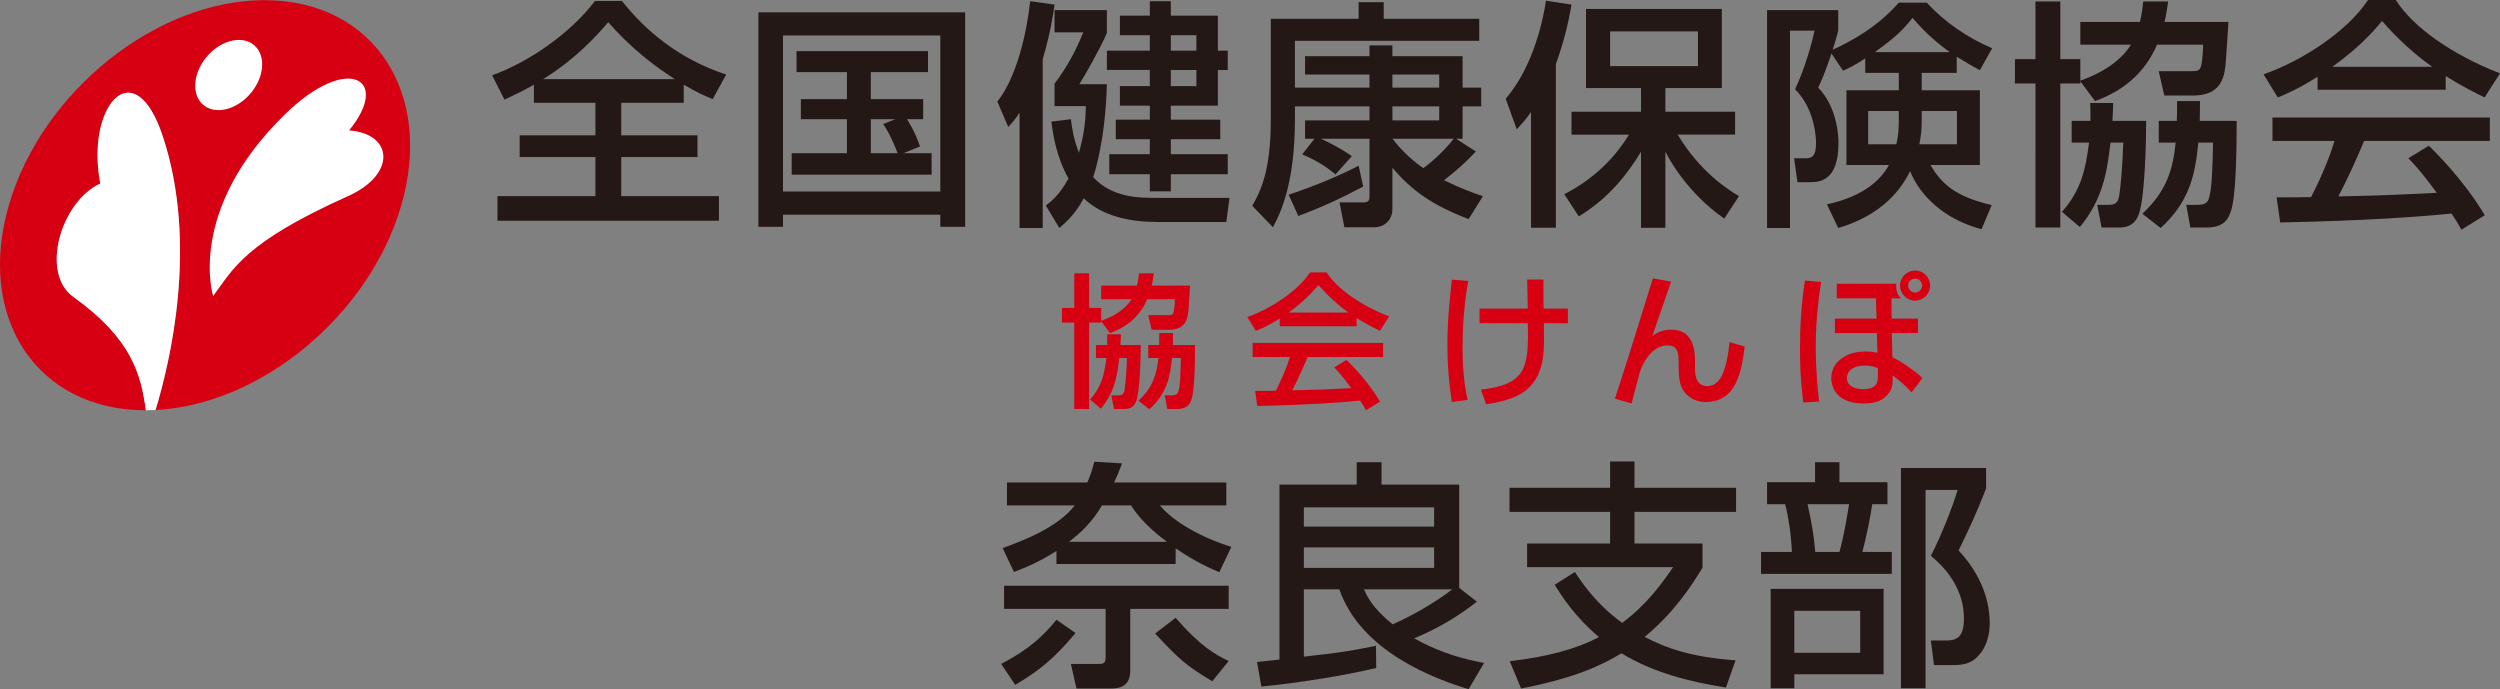
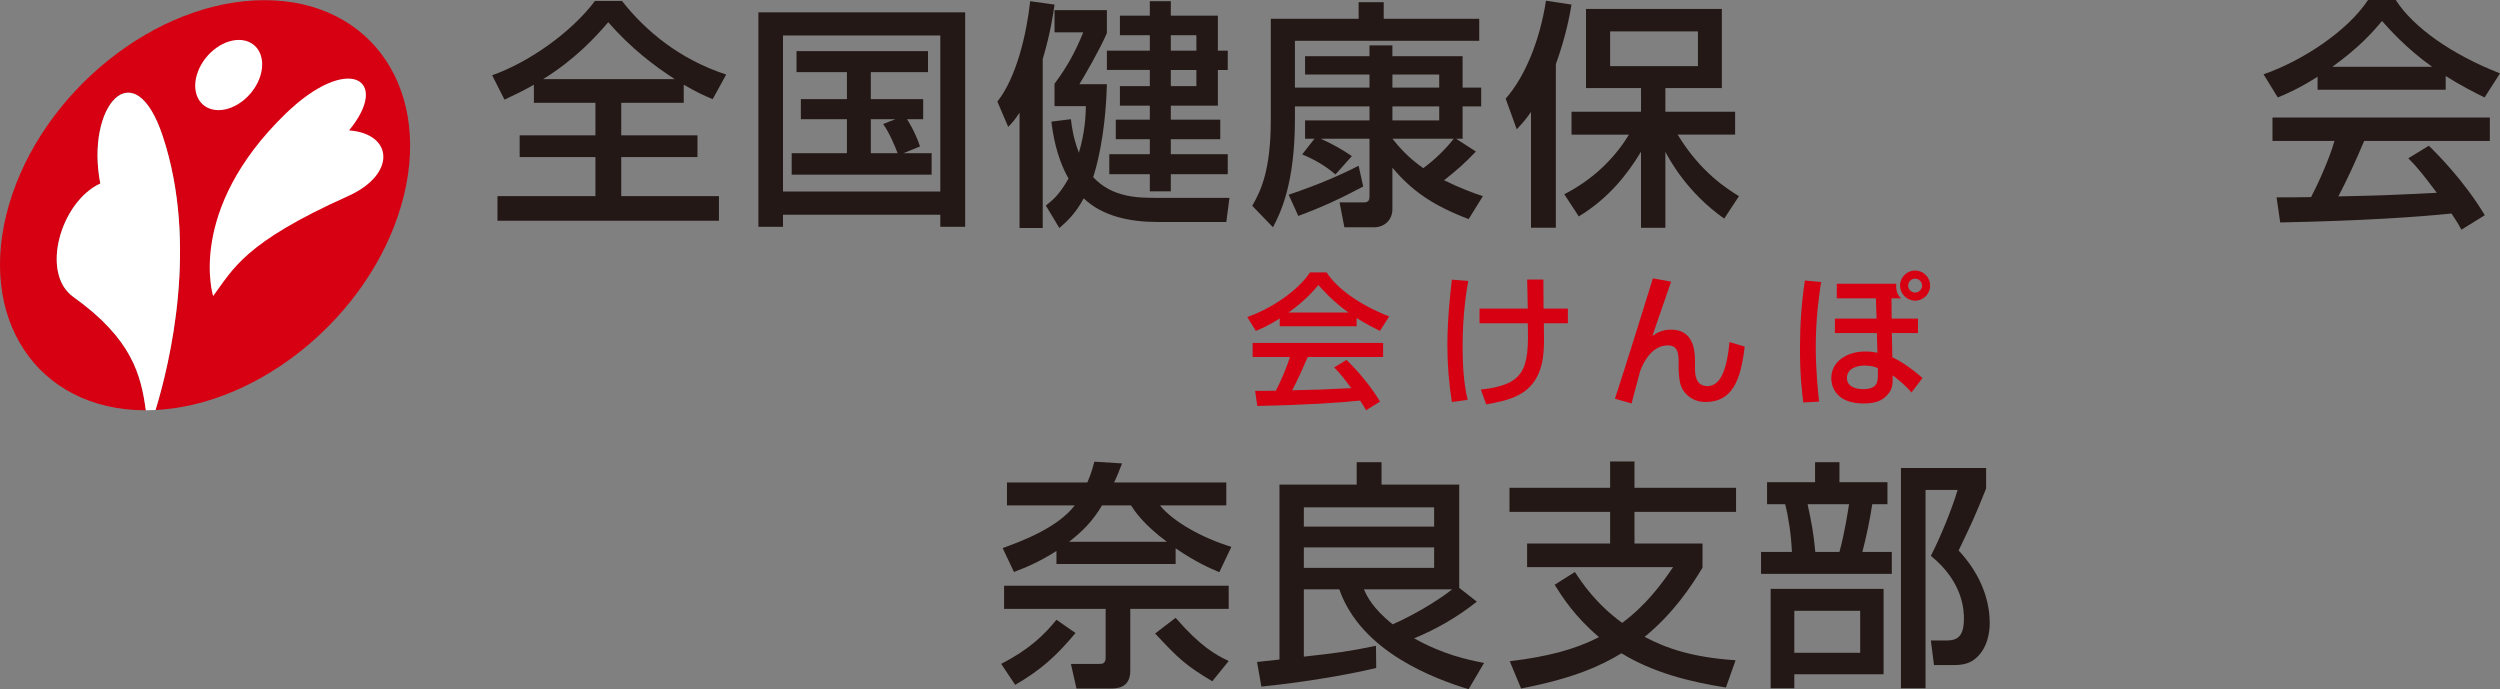
<svg xmlns="http://www.w3.org/2000/svg" id="b" data-name="レイヤー_2" viewBox="0 0 330 90.979">
  <rect x="0" y="0" width="330" height="90.979" fill="#808080" stroke="none" />
  <g id="c" data-name="bg">
    <g>
      <g>
        <path d="M141.967,83.558c-2.708,3.248-4.714,4.936-7.962,6.845l-1.847-2.769c3.758-1.943,5.701-3.854,7.293-5.828l2.517,1.752ZM139.45,72.73c-2.452,1.561-4.204,2.229-5.605,2.771l-1.496-3.153c2.357-.862,7.197-2.613,9.523-5.637h-8.95v-3.026h10.605c.446-1.019.669-1.752.924-2.74l3.662.224c-.382.988-.668,1.718-1.05,2.515h14.808v3.026h-8.758c1.689,2.1,5.478,4.267,9.427,5.477l-1.593,3.344c-1.273-.542-3.12-1.339-5.764-3.153v2.069h-15.733v-1.719ZM162.189,80.372h-12.993v8.153c0,2.358-1.816,2.358-2.676,2.358h-4.427l-.733-3.248h3.727c.382,0,.86,0,.86-.828v-6.434h-13.408v-3.058h29.65v3.058ZM154.036,71.52c-3.185-2.358-4.3-4.141-4.745-4.809h-3.822c-1.305,2.196-2.706,3.535-4.363,4.809h12.93ZM160.023,89.926c-3.535-2.1-4.491-3.024-7.548-6.306l2.708-2.069c3.311,3.821,5.319,4.905,7.006,5.699l-2.166,2.676Z" fill="#231815" />
        <path d="M165.929,87.38c.542-.064,2.294-.255,2.962-.32v-23.089h10.191v-2.962h3.28v2.962h10.256v13.63l2.325,1.816c-2.517,2.005-5.319,3.63-8.281,4.84,3.821,2.134,7.038,2.835,9.235,3.248l-2.038,3.473c-4.363-1.339-14.172-4.874-17.07-13.186h-4.682v8.886c4.522-.508,5.796-.668,9.522-1.432l.032,2.929c-4.395,1.052-10.605,2.007-15.159,2.453l-.574-3.248ZM172.108,66.964v2.549h17.197v-2.549h-17.197ZM172.108,72.253v2.706h17.197v-2.706h-17.197ZM180.038,77.792c.351.797,1.082,2.453,3.79,4.618,2.357-1.019,5.636-2.866,7.866-4.618h-11.656Z" fill="#231815" />
        <path d="M207.886,75.501c.924,1.401,2.707,4.139,6.241,6.719,3.217-2.389,5.223-5.16,6.72-7.356h-19.268v-3.122h10.956v-4.172h-13.281v-3.184h13.281v-3.472h3.216v3.472h13.408v3.184h-13.408v4.172h8.981v3.184c-1.433,2.389-3.821,6.019-7.643,9.141,2.834,1.496,6.274,2.706,12.006,3.088l-1.273,3.599c-4.841-.764-9.618-1.974-13.79-4.523-2.611,1.594-6.178,3.282-13.248,4.652l-1.496-3.599c4.968-.606,8.567-1.53,11.783-3.186-3.216-2.706-4.903-5.382-5.859-6.909l2.675-1.687Z" fill="#231815" />
        <path d="M233.251,63.653h6.338v-2.644h3.216v2.644h6.338v2.898h-2.007c-.254,1.783-.796,4.394-1.305,6.306h3.886v2.897h-17.261v-2.897h4.076c-.096-2.26-.446-4.585-.892-6.306h-2.388v-2.898ZM248.633,77.73v11.273h-11.784v1.847h-3.121v-13.12h14.905ZM236.849,80.628v5.542h8.695v-5.542h-8.695ZM238.6,66.551c.51,2.356.796,3.821,1.019,6.306h3.185c.7-2.485,1.147-5.542,1.273-6.306h-5.478ZM250.925,90.85v-29.077h11.242v2.709c-1.561,3.886-1.784,4.33-3.63,8.184,2.483,2.642,4.108,5.988,4.108,9.618,0,.924-.191,3.439-2.134,4.84-.924.637-1.91.668-2.962.668h-2.262l-.413-3.248h2.069c1.465,0,2.293-.573,2.293-2.866,0-.924,0-4.776-4.363-8.311,1.273-2.453,2.802-6.243,3.535-8.695h-4.236v26.177h-3.248Z" fill="#231815" />
      </g>
      <g>
        <path d="M70.475,11.179c-1.433.828-2.611,1.37-3.885,1.974l-1.624-3.217c4.937-1.752,10.478-5.7,13.567-9.809h3.567c3.058,3.886,7.516,7.676,13.758,9.714l-1.784,3.248c-.987-.413-1.974-.828-3.821-1.909v2.389h-8.249v4.299h10.064v2.866h-10.064v5.16h12.898v3.248h-29.236v-3.248h12.93v-5.16h-10v-2.866h10v-4.299h-8.121v-2.389ZM89.074,10.446c-2.674-1.721-5.796-4.077-8.789-7.516-1.593,1.878-4.395,4.936-8.599,7.516h17.388Z" fill="#231815" />
        <path d="M124.12,28.344h-20.764v1.592h-3.248V1.625h27.293v28.311h-3.28v-1.592ZM124.12,4.682h-20.764v20.604h20.764V4.682ZM119.247,20.222h3.727v2.835h-18.472v-2.835h7.293v-4.489h-6.083v-2.644h6.083v-3.566h-6.655v-2.771h17.356v2.771h-7.548v3.566h6.912v2.644h-2.134c.127.191,1.05,1.623,1.72,3.599l-2.198.89ZM118.197,15.733h-3.249v4.489h3.536c-.319-.859-1.051-2.642-1.911-3.852l1.624-.637Z" fill="#231815" />
        <path d="M134.58,14.874c-.669,1.019-.924,1.272-1.496,1.878l-1.433-3.344c2.483-3.122,3.853-8.821,4.331-13.248l3.217.446c-.192,1.368-.511,3.63-1.561,7.196v22.294h-3.058v-15.222ZM141.363,15.733c.128,1.114.319,2.515,1.051,4.427.796-2.709.891-4.747.924-6.148h-4.14v-2.962c1.624-2.165,2.77-4.234,3.789-6.783h-3.789V1.339h6.911v3.024c-.892,2.103-2.962,5.668-3.631,6.752h3.631c-.191,7.198-1.561,11.561-1.815,12.261,2.516,2.74,6.05,2.74,8.344,2.74h9.65l-.414,3.184h-9.109c-3.567,0-7.229-.733-9.713-3.12-1.115,2.069-2.261,3.088-3.217,3.917l-1.783-2.962c.955-.764,1.783-1.432,2.993-3.568-1.655-2.929-2.069-5.986-2.26-7.516l2.579-.317ZM151.777.16h2.771v1.909h6.21v4.618h1.305v2.549h-1.305v4.714h-6.21v1.847h6.529v2.578h-6.529v1.976h7.516v2.642h-7.516v2.263h-2.771v-2.263h-5.35v-2.642h5.35v-1.976h-4.491v-2.578h4.491v-1.847h-3.949v-2.58h3.949v-2.134h-5.668v-2.549h5.668v-2.038h-3.949v-2.58h3.949V.16ZM154.548,4.649v2.038h3.376v-2.038h-3.376ZM154.548,9.236v2.134h3.376v-2.134h-3.376Z" fill="#231815" />
        <path d="M173.511,18.313h-1.242v-2.42h8.504v-1.847h-9.841v1.623c0,8.695-1.943,12.485-2.899,14.332l-2.739-2.835c1.147-1.974,2.452-4.714,2.452-11.337V2.484h11.593V.286h3.311v2.198h12.611v2.898h-24.331v6.179h9.841v-1.721h-8.504v-2.42h8.504v-1.432h3.025v1.432h9.268v4.141h2.452v2.485h-2.452v4.268h-.86l2.612,1.687c-1.275,1.37-2.708,2.642-4.204,3.79,2.229,1.084,3.853,1.687,5.128,2.103l-1.879,3.024c-4.777-1.814-7.516-3.757-10.064-6.783v5.446c0,1.496-1.084,2.42-2.42,2.42h-3.918l-.637-3.282h3.185c.733,0,.765-.413.765-.826v-7.58h-6.433c1.433.637,2.802,1.401,4.108,2.291l-2.165,2.422c-1.37-1.179-2.803-1.976-4.395-2.644l1.624-2.069ZM170.103,25.702c3.918-1.308,7.006-2.676,9.236-3.823l.605,2.74c-2.994,1.592-5.319,2.675-8.567,3.886l-1.274-2.802ZM183.798,11.561h6.178v-1.721h-6.178v1.721ZM183.798,15.893h6.178v-1.847h-6.178v1.847ZM183.798,18.313c.796.986,1.943,2.389,4.077,3.885,1.305-.957,2.897-2.42,4.012-3.885h-8.088Z" fill="#231815" />
        <path d="M202.091,14.778c-.636.924-1.082,1.432-1.878,2.291l-1.465-4.043c2.58-2.931,4.523-7.74,5.319-12.931l3.376.511c-.255,1.432-.7,4.043-2.07,7.866v21.592h-3.281v-15.287ZM206.486,25.638c3.535-1.816,6.466-4.458,8.535-7.866h-7.579v-3.026h9.172v-3.12h-7.262V1.179h17.93v10.446h-7.453v3.12h9.204v3.026h-7.58c3.026,5,6.593,7.198,8.09,8.122l-1.943,2.962c-4.968-3.473-7.325-7.962-7.771-8.824v10.034h-3.216v-10.034c-1.847,3.057-4.332,6.179-8.217,8.535l-1.91-2.929ZM212.537,4.141v4.585h11.592v-4.585h-11.592Z" fill="#231815" />
-         <path d="M246.214,7.707c-1.496.988-2.165,1.275-2.93,1.625l-1.529-2.263c-.891,2.644-1.37,3.695-1.752,4.492,2.675,2.771,2.675,6.878,2.675,7.325,0,5.16-2.643,5.16-3.822,5.16h-1.592l-.446-3.153h1.498c.764,0,1.401-.16,1.401-1.976,0-.318,0-4.394-2.771-7.134,1.305-2.706,2.294-6.368,2.58-7.738h-3.248v26.051h-3.026V1.339h9.395v2.707c-.223.795-.286,1.146-.733,2.515,2.357-1.05,5.956-3.026,8.727-6.21h3.695c2.42,2.642,5.541,4.714,8.63,6.019l-1.624,2.897c-.891-.477-1.401-.764-3.057-1.783v2.134h-4.618v2.294h7.675v9.871h-6.529c1.496,2.485,3.216,4.141,8.089,5.287l-1.337,3.186c-7.229-1.943-9.204-7.072-9.427-7.676-2.038,4.203-5.796,6.432-9.491,7.516l-1.496-3.122c1.433-.317,6.147-1.401,8.185-5.191h-5.605v-9.871h6.911v-2.294h-4.427v-1.912ZM250.641,14.649h-4.045v4.396h3.727c.254-1.115.319-2.007.319-3.313v-1.084ZM257.361,6.878c-2.516-1.814-3.918-3.375-4.905-4.521-1.592,2.069-3.12,3.153-4.968,4.521h9.873ZM253.666,16.05c0,1.019-.095,1.976-.319,2.995h4.969v-4.396h-4.65v1.401Z" fill="#231815" />
-         <path d="M284.731,5.893c-1.464,3.375-4.012,5.924-8.184,7.451l-1.943-2.611v.286h-2.643v19.013h-3.28V11.019h-2.708v-3.217h2.708V.191h3.28v7.611h2.643v2.835c3.789-1.305,5.796-3.279,6.688-4.745h-6.688v-2.995h7.865c.288-1.146.351-1.974.446-2.706h3.281c-.128.797-.223,1.656-.477,2.706h8.439c-.064.766-.286,4.461-.351,5.287-.159,1.656-.382,4.427-4.3,4.427h-3.821l-.733-3.215h4.044c1.21,0,1.433,0,1.624-1.052.097-.573.192-1.847.192-2.451h-6.084ZM275.941,15.955c0-.955,0-1.465-.031-2.356h3.025c0,.699-.032,1.275-.095,2.356h4.458c0,2.389-.159,10.702-1.082,12.58-.223.477-.733,1.497-2.452,1.497h-2.357l-.573-2.993h1.433c.477,0,1.115,0,1.369-.764.255-.828.542-4.458.637-7.453h-1.687c-.446,3.63-.893,7.325-4.045,11.148l-2.357-2.007c2.517-2.866,3.122-5.573,3.567-9.141h-2.292v-2.867h2.483ZM287.344,15.955c.031-1.432.031-1.878.031-2.611h3.026c0,.828,0,1.019-.032,2.611h4.872c0,10.478-.637,11.816-1.082,12.676-.542,1.084-1.689,1.401-2.834,1.401h-2.198l-.542-2.993h1.37c.733,0,1.338-.064,1.592-.764.446-1.274.51-4.301.574-7.453h-1.943c-.414,4.236-1.147,7.771-4.968,11.275l-2.421-1.878c3.217-2.995,4.045-5.893,4.395-9.396h-2.229v-2.867h2.389Z" fill="#231815" />
        <path d="M305.923,10.127c-2.42,1.53-3.885,2.167-5.254,2.74l-1.88-3.057c5.128-1.783,11.083-5.702,13.79-9.809h3.662c2.325,3.63,7.452,7.229,13.758,9.683l-2.038,3.184c-1.338-.668-3.185-1.592-5.128-2.835v1.816h-16.911v-1.721ZM324.904,30.318c-.382-.699-.573-1.05-1.306-2.134-4.363.446-11.497.957-22.612,1.179l-.478-3.313c.669,0,3.567,0,4.555-.031.828-1.561,2.42-5.031,3.088-7.42h-8.184v-3.088h28.694v3.088h-16.592c-1.082,2.58-2.325,5.287-3.408,7.325,5.956-.127,6.624-.16,12.994-.477-1.561-2.071-2.357-3.153-3.758-4.554l2.707-1.656c.988.955,4.618,4.554,7.389,9.172l-3.09,1.909ZM321.051,8.821c-3.439-2.42-5.86-5.191-6.624-6.05-1.275,1.528-2.994,3.47-6.561,6.05h13.185Z" fill="#231815" />
      </g>
      <g>
        <g>
          <path d="M34.955.022C20.659-.009,5.541,12.092,1.182,27.039c-4.356,14.947,3.701,27.088,17.998,27.119h.071c-.635-4.609-1.765-9.396-9.574-14.969-4.37-3.117-1.692-12.531,3.566-14.965-1.978-10.142,4.454-17.718,8.253-6.208,4.709,14.25.928,29.903-.964,36.107,13.888-.702,28.202-12.5,32.423-26.977C57.311,12.194,49.254.049,34.955.022Z" fill="#d60012" />
          <path d="M21.496,18.015c-3.799-11.51-10.231-3.934-8.253,6.208-5.258,2.433-7.935,11.847-3.566,14.965,7.809,5.573,8.939,10.36,9.574,14.969.426,0,.855-.013,1.281-.035,1.892-6.204,5.673-21.857.964-36.107Z" fill="#fff" />
        </g>
        <path d="M46.079,17.212c5.575-6.79-.14-10.209-8.408-2.176-13.129,12.758-9.538,24.046-9.538,24.046,2.682-3.606,4.097-7.043,17.82-13.202,6.412-2.877,5.946-8.237.127-8.668" fill="#fff" />
        <path d="M28.84,14.538c-2.329-.005-3.606-2.083-2.86-4.645.744-2.558,3.235-4.632,5.562-4.623,2.32.005,3.601,2.083,2.855,4.645-.746,2.558-3.235,4.627-5.558,4.623Z" fill="#fff" />
      </g>
      <g>
-         <path d="M151.437,39.497c-.879,2.025-2.409,3.555-4.913,4.472l-1.166-1.567v.173h-1.587v11.412h-1.969v-11.412h-1.624v-1.932h1.624v-4.567h1.969v4.567h1.587v1.703c2.275-.784,3.479-1.969,4.014-2.849h-4.014v-1.798h4.721c.172-.686.211-1.183.268-1.623h1.969c-.077.477-.134.992-.287,1.623h5.066c-.038.46-.172,2.678-.21,3.175-.095.992-.23,2.656-2.581,2.656h-2.293l-.44-1.93h2.428c.726,0,.86,0,.975-.63.058-.344.114-1.11.114-1.472h-3.65ZM146.161,45.536c0-.573,0-.879-.019-1.414h1.816c0,.422-.019.766-.058,1.414h2.677c0,1.434-.095,6.423-.651,7.551-.133.286-.439.899-1.472.899h-1.414l-.344-1.798h.861c.287,0,.669,0,.823-.457.152-.497.324-2.678.382-4.474h-1.014c-.268,2.18-.535,4.396-2.427,6.69l-1.416-1.203c1.511-1.721,1.874-3.346,2.141-5.486h-1.377v-1.721h1.491ZM153.005,45.536c.019-.859.019-1.128.019-1.568h1.816c0,.497,0,.613-.02,1.568h2.925c0,6.29-.383,7.092-.65,7.609-.324.65-1.012.841-1.701.841h-1.319l-.325-1.798h.821c.441,0,.804-.038.956-.457.268-.766.306-2.582.344-4.474h-1.166c-.249,2.542-.688,4.665-2.982,6.768l-1.453-1.128c1.931-1.796,2.428-3.537,2.638-5.64h-1.338v-1.721h1.434Z" fill="#d60012" />
        <path d="M168.924,42.039c-1.453.917-2.332,1.299-3.154,1.643l-1.128-1.834c3.077-1.07,6.652-3.422,8.276-5.888h2.199c1.394,2.178,4.473,4.338,8.257,5.81l-1.223,1.912c-.803-.402-1.912-.955-3.077-1.701v1.09h-10.15v-1.032ZM180.317,54.157c-.23-.42-.344-.631-.784-1.281-2.619.269-6.901.575-13.571.708l-.288-1.989c.402,0,2.141,0,2.734-.018.496-.937,1.452-3.02,1.854-4.454h-4.913v-1.854h17.223v1.854h-9.959c-.651,1.548-1.396,3.173-2.046,4.396,3.575-.075,3.976-.095,7.8-.286-.937-1.243-1.415-1.892-2.256-2.733l1.624-.995c.593.573,2.772,2.733,4.435,5.506l-1.854,1.146ZM178.004,41.255c-2.065-1.454-3.518-3.117-3.977-3.632-.765.917-1.797,2.083-3.938,3.632h7.914Z" fill="#d60012" />
        <path d="M193.808,37.088c-.21,1.186-.745,4.338-.745,8.679,0,2.312.133,4.758.668,7.014l-2.083.286c-.402-2.56-.593-4.911-.593-7.511,0-3.499.401-6.959.593-8.641l2.159.173ZM201.665,40.738c-.019-.61-.057-3.286-.077-3.841h2.141c0,.61.019,3.384.019,3.841h3.212v1.932h-3.174c.058,3.097.077,4.874-.707,6.672-1.185,2.693-3.631,3.497-6.901,4.032l-.707-1.95c5.811-.65,6.384-2.658,6.193-8.755h-6.366v-1.932h6.366Z" fill="#d60012" />
        <path d="M220.587,37.183c-.382,1.148-2.14,6.137-2.465,7.169.421-.306,1.167-.841,2.465-.841,3.079,0,3.155,2.962,3.155,4.338v.821c0,.555,0,2.294,1.624,2.294,1.53,0,2.523-1.605,2.925-5.811l2.007.593c-.516,4.511-1.663,7.32-5.181,7.32-1.567,0-2.791-.955-3.211-2.083-.268-.708-.325-1.854-.325-2.276v-.648c0-1.223,0-2.467-1.434-2.467-2.159,0-3.249,2.331-3.65,3.404-.039.095-.995,3.746-1.128,4.261l-2.198-.631c1.491-4.509,4.166-13.169,5.008-15.884l2.408.44Z" fill="#d60012" />
        <path d="M240.387,37.221c-.249,1.663-.707,4.702-.707,8.526,0,3.135.286,5.83.44,7.265l-2.084.113c-.133-1.07-.44-3.364-.44-7.072,0-3.097.191-5.964.65-9.023l2.14.191ZM250.308,37.452c-.077.992.229,1.585.65,1.93h-1.28l.019,2.675h3.479v1.912h-3.46l.077,3.193c1.319.593,3.04,1.874,3.975,2.733l-1.452,1.912c-.727-.841-1.281-1.319-2.485-2.274v.362c0,.804,0,1.434-.668,2.198-.65.726-1.472,1.166-3.174,1.166-3.975,0-4.262-2.656-4.262-3.326,0-2.158,1.968-3.535,4.492-3.535.841,0,1.242.095,1.605.171l-.077-2.6h-5.543v-1.912h5.505l-.095-2.675h-5.161v-1.93h7.857ZM247.88,48.596c-.363-.153-.841-.344-1.758-.344-1.3,0-2.332.573-2.332,1.643,0,1.032.975,1.472,2.141,1.472,1.873,0,1.949-.955,1.949-1.854v-.917ZM254.781,37.698c0,1.09-.879,1.989-1.988,1.989-1.089,0-1.988-.899-1.988-1.989,0-1.108.899-1.987,1.988-1.987s1.988.879,1.988,1.987ZM251.876,37.698c0,.497.419.919.917.919.516,0,.918-.422.918-.919,0-.515-.402-.917-.918-.917-.497,0-.917.402-.917.917Z" fill="#d60012" />
      </g>
    </g>
  </g>
</svg>